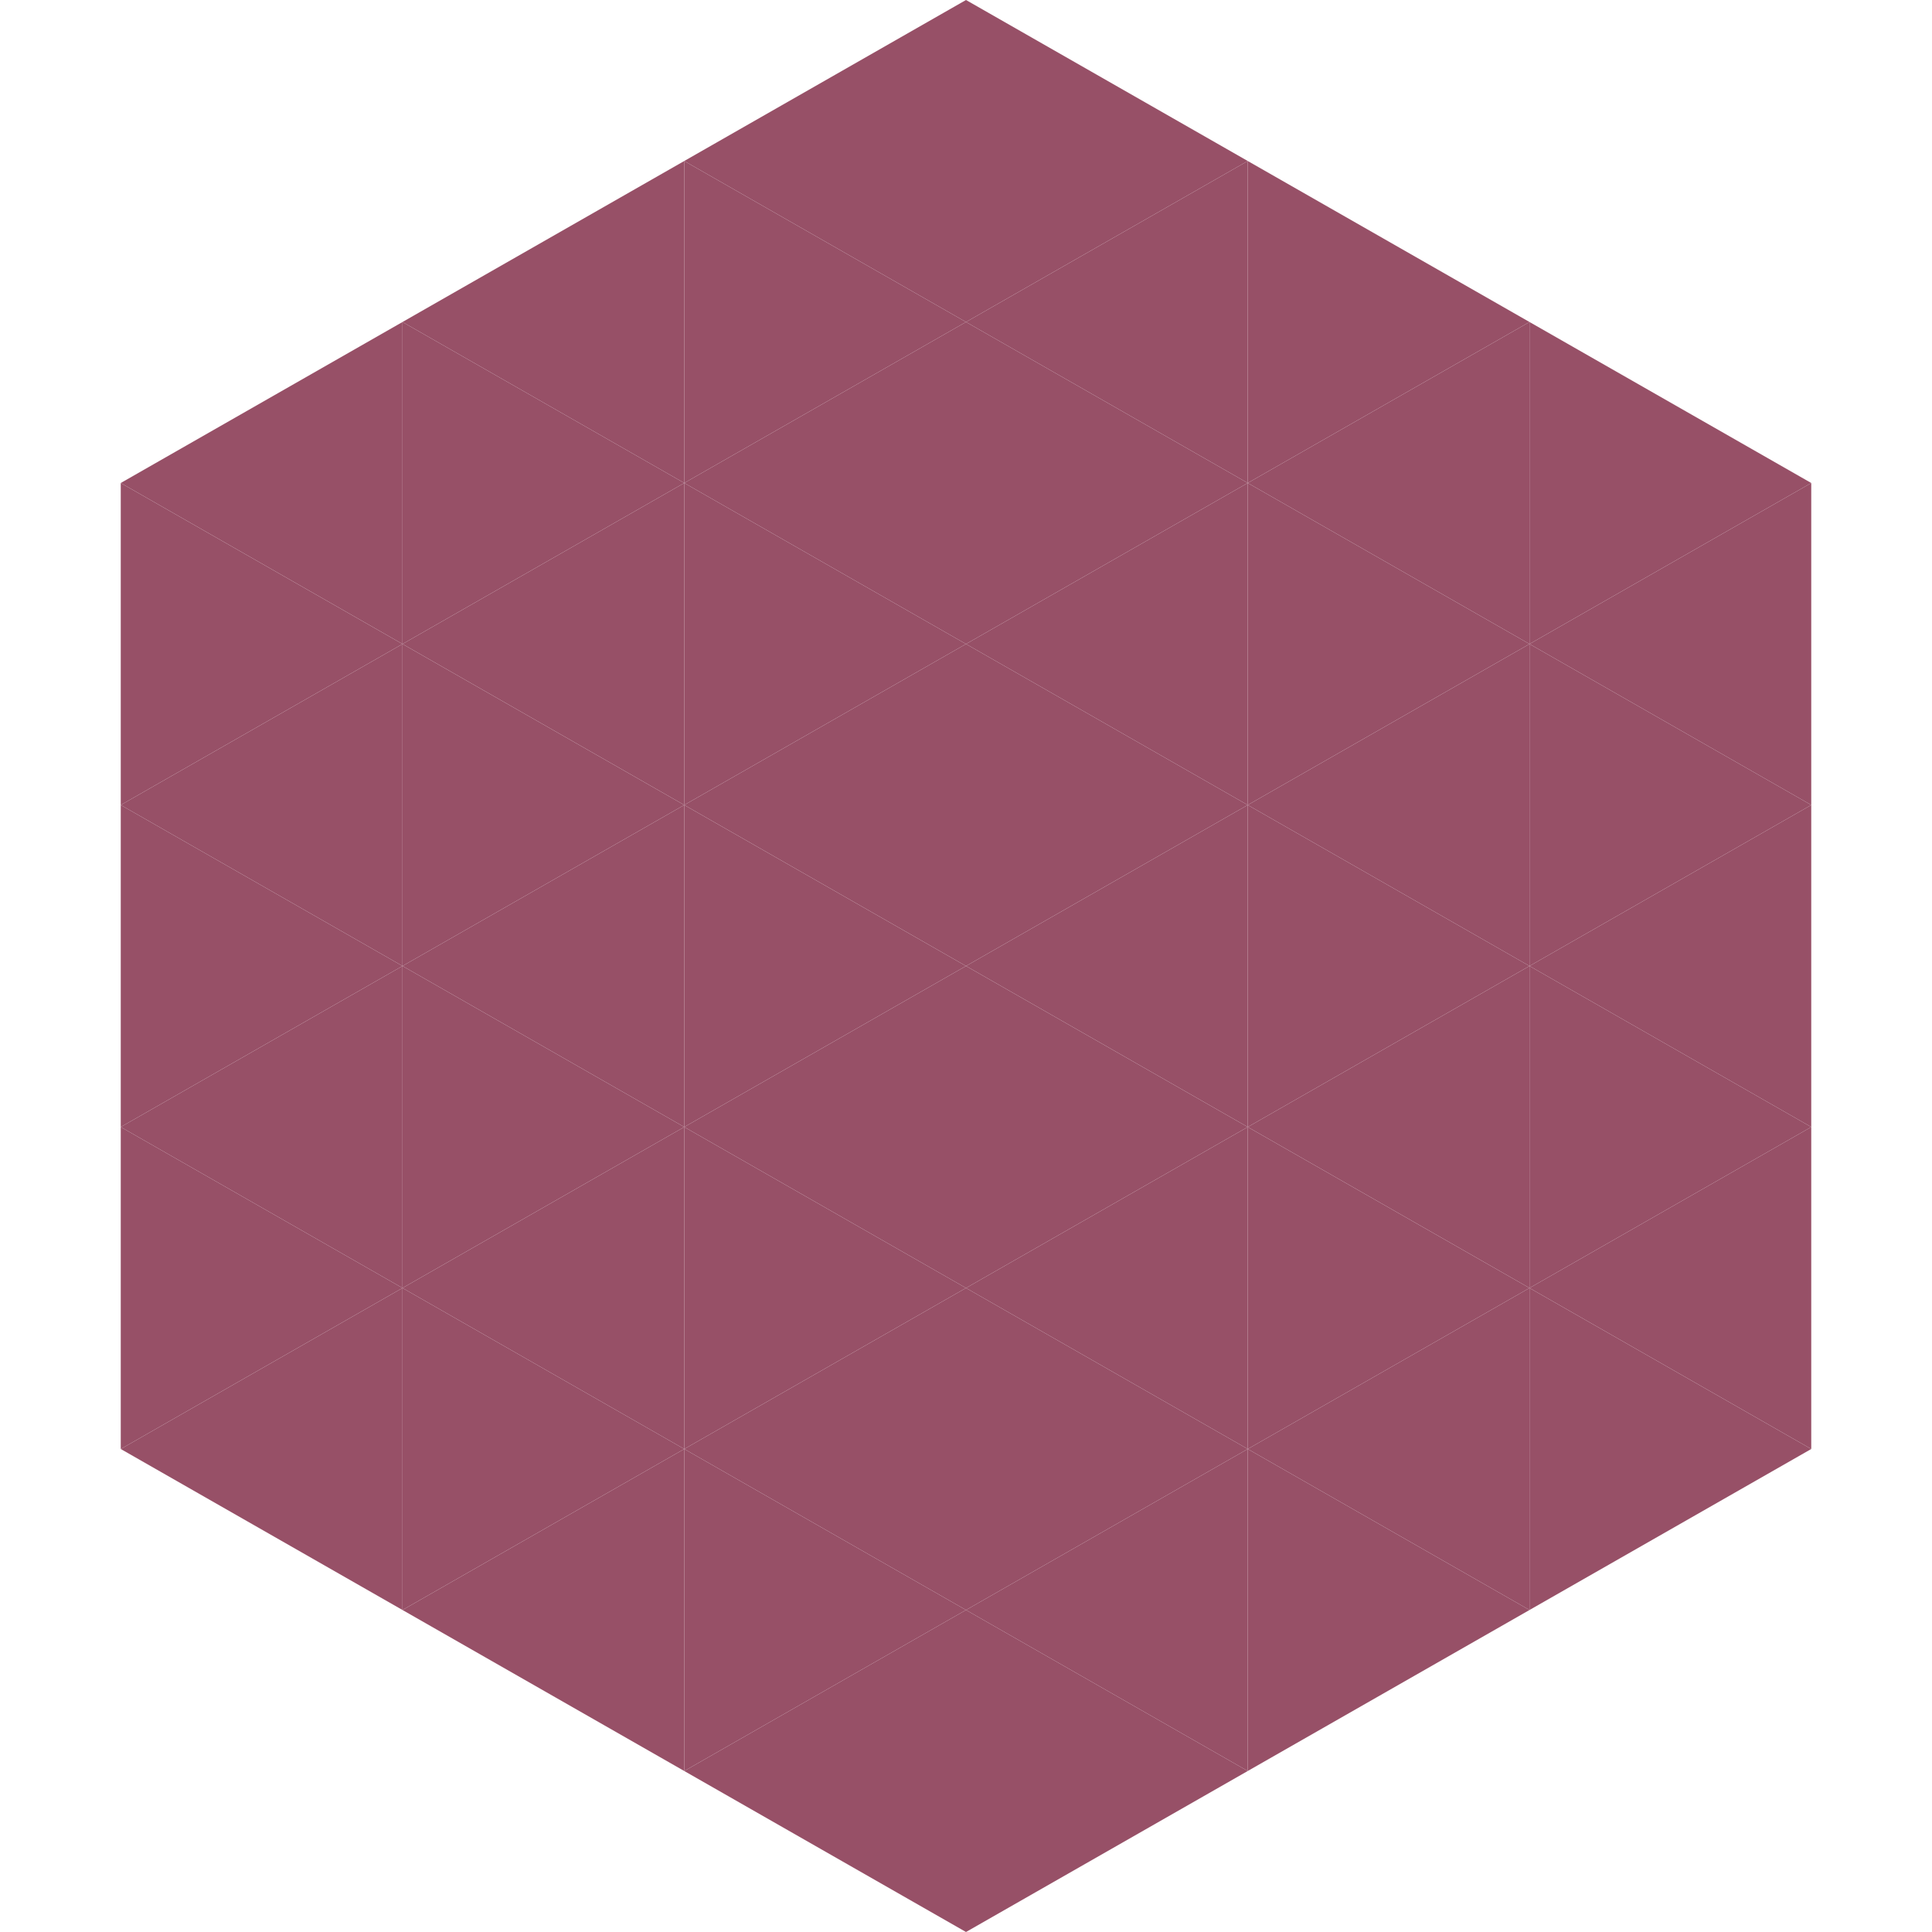
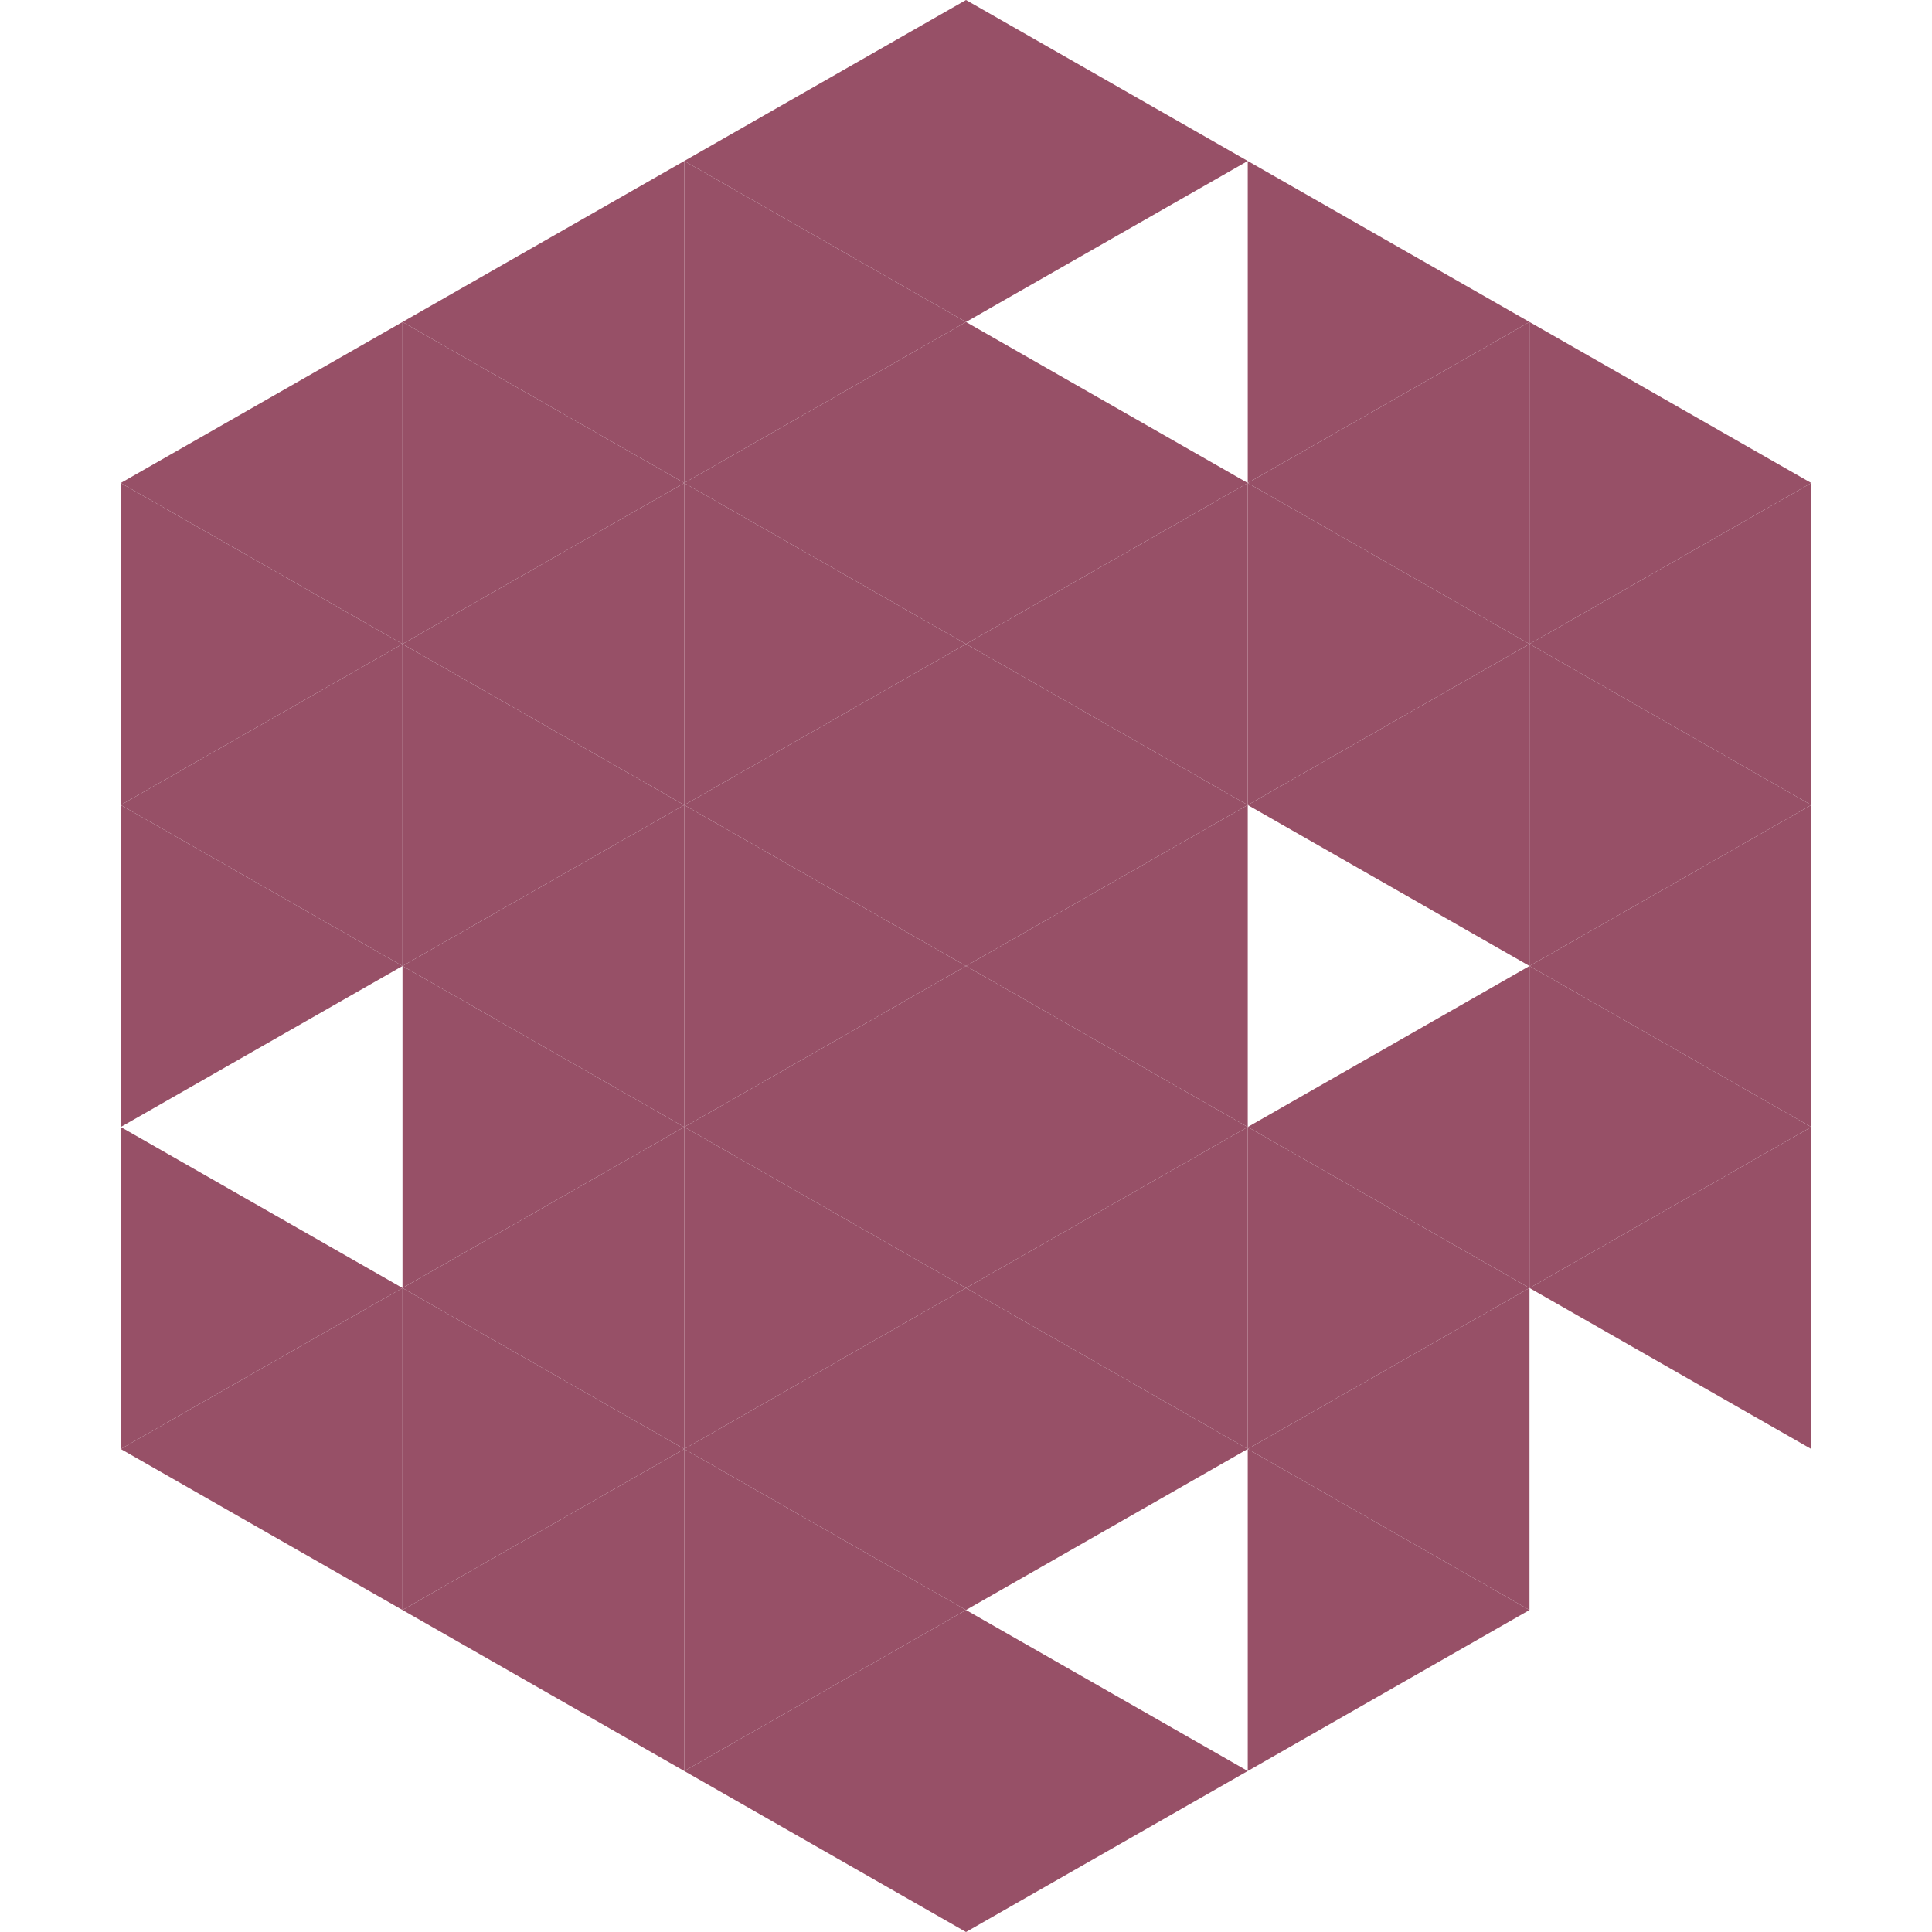
<svg xmlns="http://www.w3.org/2000/svg" width="240" height="240">
  <polygon points="50,40 15,60 50,80" style="fill:rgb(151,80,103)" />
  <polygon points="190,40 225,60 190,80" style="fill:rgb(151,80,103)" />
  <polygon points="15,60 50,80 15,100" style="fill:rgb(151,80,103)" />
  <polygon points="225,60 190,80 225,100" style="fill:rgb(151,80,103)" />
  <polygon points="50,80 15,100 50,120" style="fill:rgb(151,80,103)" />
  <polygon points="190,80 225,100 190,120" style="fill:rgb(151,80,103)" />
  <polygon points="15,100 50,120 15,140" style="fill:rgb(151,80,103)" />
  <polygon points="225,100 190,120 225,140" style="fill:rgb(151,80,103)" />
-   <polygon points="50,120 15,140 50,160" style="fill:rgb(151,80,103)" />
  <polygon points="190,120 225,140 190,160" style="fill:rgb(151,80,103)" />
  <polygon points="15,140 50,160 15,180" style="fill:rgb(151,80,103)" />
  <polygon points="225,140 190,160 225,180" style="fill:rgb(151,80,103)" />
  <polygon points="50,160 15,180 50,200" style="fill:rgb(151,80,103)" />
-   <polygon points="190,160 225,180 190,200" style="fill:rgb(151,80,103)" />
  <polygon points="15,180 50,200 15,220" style="fill:rgb(255,255,255); fill-opacity:0" />
  <polygon points="225,180 190,200 225,220" style="fill:rgb(255,255,255); fill-opacity:0" />
  <polygon points="50,0 85,20 50,40" style="fill:rgb(255,255,255); fill-opacity:0" />
  <polygon points="190,0 155,20 190,40" style="fill:rgb(255,255,255); fill-opacity:0" />
  <polygon points="85,20 50,40 85,60" style="fill:rgb(151,80,103)" />
  <polygon points="155,20 190,40 155,60" style="fill:rgb(151,80,103)" />
  <polygon points="50,40 85,60 50,80" style="fill:rgb(151,80,103)" />
  <polygon points="190,40 155,60 190,80" style="fill:rgb(151,80,103)" />
  <polygon points="85,60 50,80 85,100" style="fill:rgb(151,80,103)" />
  <polygon points="155,60 190,80 155,100" style="fill:rgb(151,80,103)" />
  <polygon points="50,80 85,100 50,120" style="fill:rgb(151,80,103)" />
  <polygon points="190,80 155,100 190,120" style="fill:rgb(151,80,103)" />
  <polygon points="85,100 50,120 85,140" style="fill:rgb(151,80,103)" />
-   <polygon points="155,100 190,120 155,140" style="fill:rgb(151,80,103)" />
  <polygon points="50,120 85,140 50,160" style="fill:rgb(151,80,103)" />
  <polygon points="190,120 155,140 190,160" style="fill:rgb(151,80,103)" />
  <polygon points="85,140 50,160 85,180" style="fill:rgb(151,80,103)" />
  <polygon points="155,140 190,160 155,180" style="fill:rgb(151,80,103)" />
  <polygon points="50,160 85,180 50,200" style="fill:rgb(151,80,103)" />
  <polygon points="190,160 155,180 190,200" style="fill:rgb(151,80,103)" />
  <polygon points="85,180 50,200 85,220" style="fill:rgb(151,80,103)" />
  <polygon points="155,180 190,200 155,220" style="fill:rgb(151,80,103)" />
  <polygon points="120,0 85,20 120,40" style="fill:rgb(151,80,103)" />
  <polygon points="120,0 155,20 120,40" style="fill:rgb(151,80,103)" />
  <polygon points="85,20 120,40 85,60" style="fill:rgb(151,80,103)" />
-   <polygon points="155,20 120,40 155,60" style="fill:rgb(151,80,103)" />
  <polygon points="120,40 85,60 120,80" style="fill:rgb(151,80,103)" />
  <polygon points="120,40 155,60 120,80" style="fill:rgb(151,80,103)" />
  <polygon points="85,60 120,80 85,100" style="fill:rgb(151,80,103)" />
  <polygon points="155,60 120,80 155,100" style="fill:rgb(151,80,103)" />
  <polygon points="120,80 85,100 120,120" style="fill:rgb(151,80,103)" />
  <polygon points="120,80 155,100 120,120" style="fill:rgb(151,80,103)" />
  <polygon points="85,100 120,120 85,140" style="fill:rgb(151,80,103)" />
  <polygon points="155,100 120,120 155,140" style="fill:rgb(151,80,103)" />
  <polygon points="120,120 85,140 120,160" style="fill:rgb(151,80,103)" />
  <polygon points="120,120 155,140 120,160" style="fill:rgb(151,80,103)" />
  <polygon points="85,140 120,160 85,180" style="fill:rgb(151,80,103)" />
  <polygon points="155,140 120,160 155,180" style="fill:rgb(151,80,103)" />
  <polygon points="120,160 85,180 120,200" style="fill:rgb(151,80,103)" />
  <polygon points="120,160 155,180 120,200" style="fill:rgb(151,80,103)" />
  <polygon points="85,180 120,200 85,220" style="fill:rgb(151,80,103)" />
-   <polygon points="155,180 120,200 155,220" style="fill:rgb(151,80,103)" />
  <polygon points="120,200 85,220 120,240" style="fill:rgb(151,80,103)" />
  <polygon points="120,200 155,220 120,240" style="fill:rgb(151,80,103)" />
  <polygon points="85,220 120,240 85,260" style="fill:rgb(255,255,255); fill-opacity:0" />
  <polygon points="155,220 120,240 155,260" style="fill:rgb(255,255,255); fill-opacity:0" />
</svg>